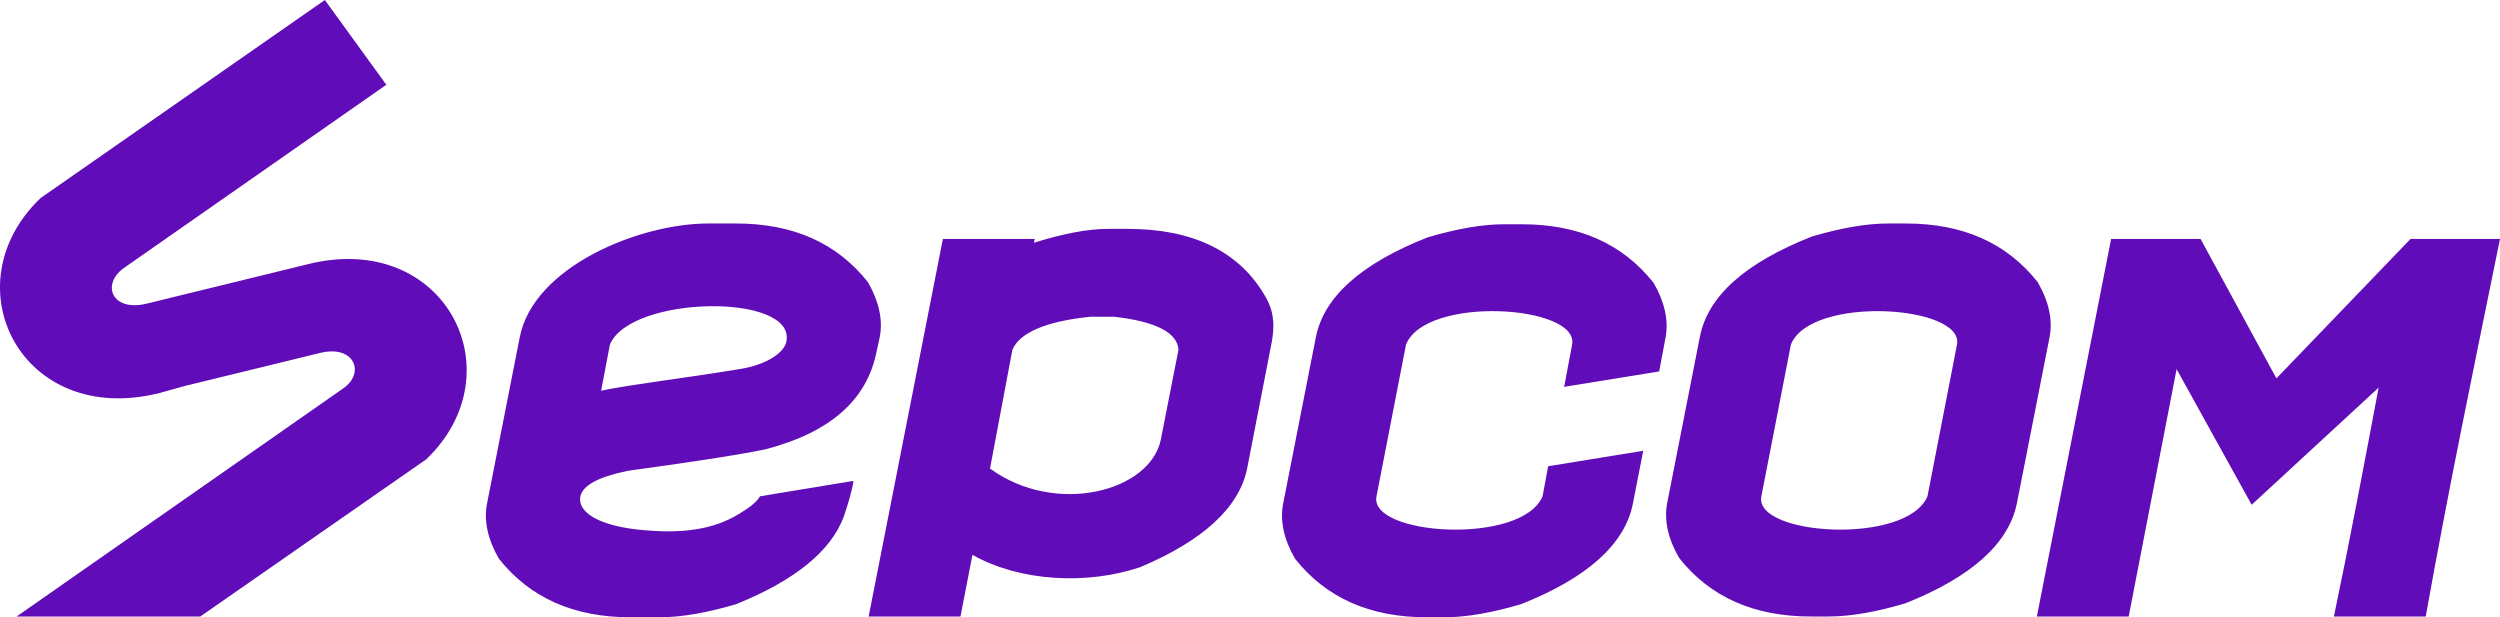
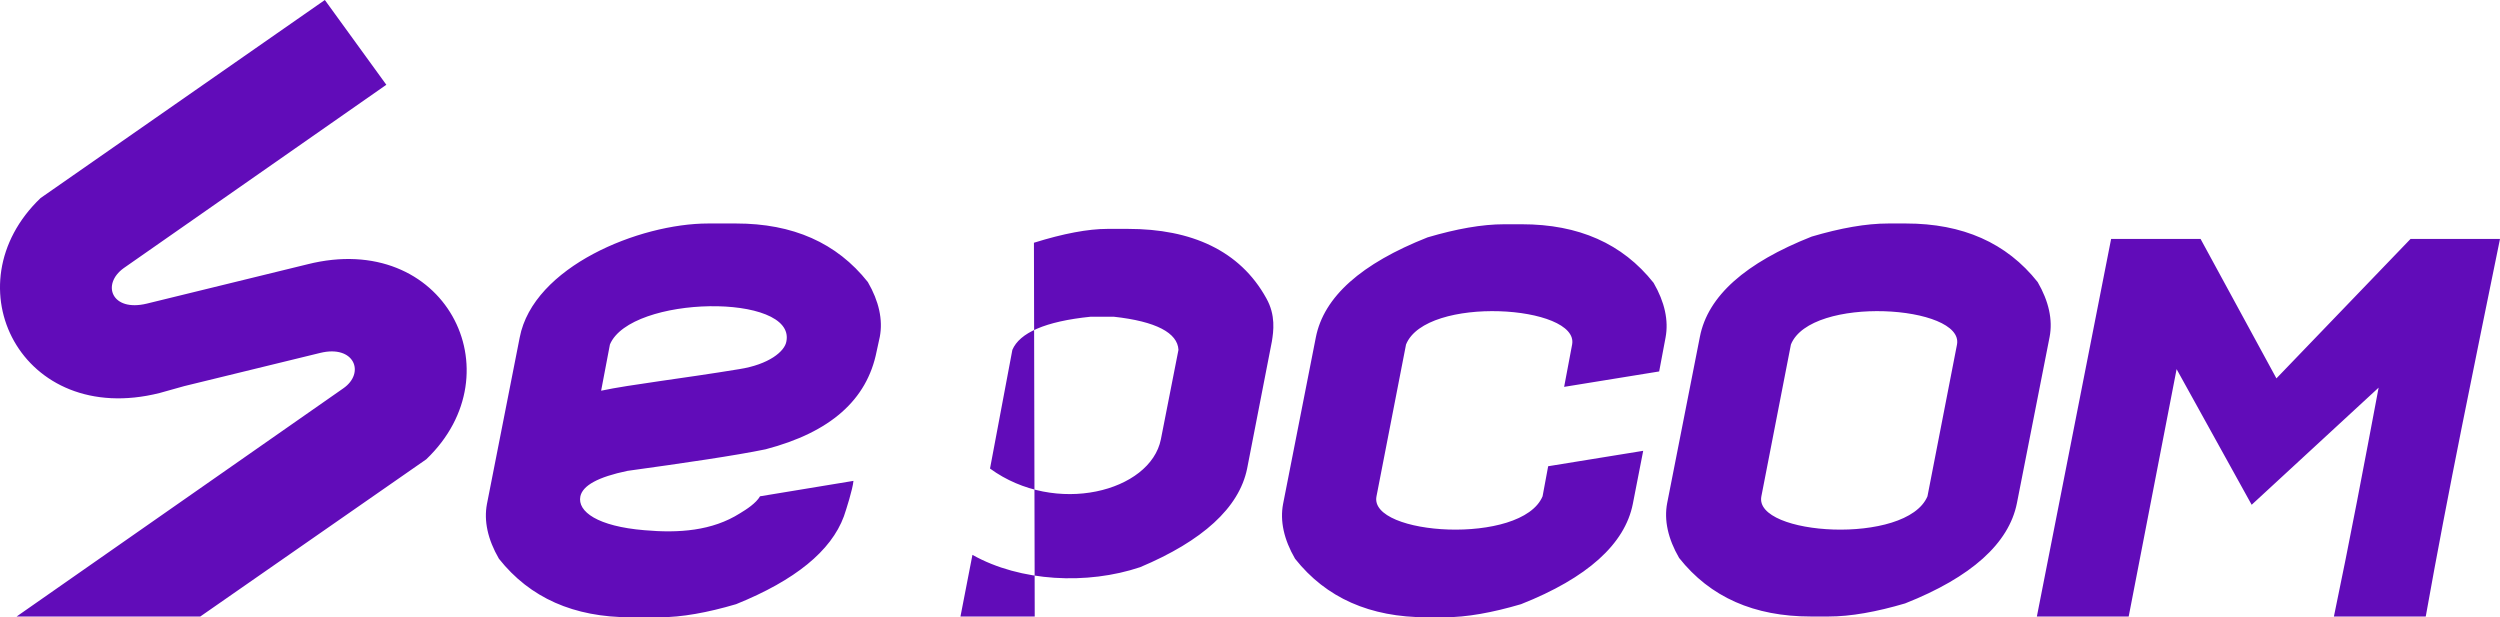
<svg xmlns="http://www.w3.org/2000/svg" width="162" height="40" viewBox="0 0 162 40" fill="none">
-   <path d="M91.111 22.322L89.197 32.16C88.679 34.707 98.614 35.356 99.959 32.16L100.321 30.212L106.479 29.213L105.806 32.659C105.289 35.256 102.857 37.453 98.562 39.151C96.699 39.7 95.044 40 93.595 40H92.456C88.783 40 85.937 38.752 83.919 36.205C83.194 34.956 82.936 33.758 83.143 32.659L85.264 21.873C85.781 19.226 88.213 17.079 92.508 15.381C94.371 14.832 96.027 14.532 97.476 14.532H98.614C102.288 14.532 105.134 15.78 107.152 18.327C107.876 19.576 108.135 20.774 107.928 21.873L107.514 24.07L101.356 25.069L101.874 22.322C102.339 19.775 92.405 19.126 91.111 22.322ZM116.052 22.322L114.137 32.16C113.62 34.707 123.554 35.356 124.9 32.16L126.814 22.322C127.28 19.775 117.345 19.126 116.052 22.322ZM122.364 14.482H123.503C127.176 14.482 130.022 15.73 132.04 18.277C132.765 19.526 133.024 20.724 132.817 21.823L130.695 32.609C130.178 35.206 127.746 37.403 123.451 39.101C121.588 39.65 119.932 39.95 118.484 39.95H117.345C113.671 39.95 110.825 38.702 108.807 36.155C108.083 34.906 107.824 33.708 108.031 32.609L110.153 21.823C110.67 19.176 113.102 17.029 117.397 15.331C119.26 14.781 120.915 14.482 122.364 14.482ZM65.601 22.672L64.153 30.362C68.396 33.458 74.553 31.86 75.226 28.464L76.364 22.672C76.312 21.573 74.915 20.824 72.173 20.524H70.672C67.723 20.824 66.067 21.573 65.601 22.672ZM71.759 14.832H73.104C77.192 14.832 80.348 16.23 82.056 19.326C82.677 20.424 82.522 21.473 82.418 22.122L80.814 30.362C80.297 32.909 77.916 35.056 73.88 36.754C70.465 37.903 66.119 37.703 63.014 35.955L62.238 39.95H56.288L61.1 15.481H67.05L66.999 15.73C68.913 15.131 70.517 14.832 71.759 14.832ZM39.523 22.322L38.953 25.318C40.816 24.919 44.283 24.519 47.905 23.92C49.82 23.62 50.855 22.771 50.958 22.122C51.579 18.976 40.868 19.126 39.523 22.322ZM45.887 14.482H47.698C51.372 14.482 54.218 15.73 56.236 18.277C56.96 19.526 57.219 20.724 57.012 21.823L56.805 22.771C56.184 25.918 53.804 28.015 49.613 29.114C47.698 29.513 44.283 30.012 40.661 30.512C38.746 30.911 37.763 31.461 37.608 32.16C37.401 33.159 38.746 34.107 41.748 34.357C43.973 34.557 46.146 34.407 47.957 33.258C48.371 33.009 48.992 32.609 49.25 32.16L55.304 31.161C55.253 31.71 54.839 33.009 54.684 33.458C53.856 35.705 51.527 37.603 47.698 39.151C45.835 39.7 44.179 40 42.731 40H40.868C37.194 40 34.348 38.752 32.33 36.205C31.606 34.956 31.347 33.758 31.554 32.659L33.676 21.873C34.555 17.278 41.437 14.482 45.887 14.482ZM20.74 22.871L11.943 25.019L10.339 25.468C1.387 27.715 -3.269 18.477 2.629 12.834L21.05 0L25.034 5.493L8.011 17.378C6.562 18.427 7.235 20.225 9.511 19.675L19.912 17.129C28.812 14.881 33.52 24.12 27.622 29.763L12.978 39.95H1.077L22.24 25.169C23.689 24.17 22.965 22.322 20.74 22.871ZM137.939 39.95H131.989L136.801 15.481H142.596L147.512 24.519L156.205 15.481H162C160.344 23.62 158.637 31.81 157.188 39.95H151.237C152.272 35.006 153.204 30.062 154.135 25.119L145.908 32.709L141.044 23.92L137.939 39.95Z" fill="#610CB9" />
+   <path d="M91.111 22.322L89.197 32.16C88.679 34.707 98.614 35.356 99.959 32.16L100.321 30.212L106.479 29.213L105.806 32.659C105.289 35.256 102.857 37.453 98.562 39.151C96.699 39.7 95.044 40 93.595 40H92.456C88.783 40 85.937 38.752 83.919 36.205C83.194 34.956 82.936 33.758 83.143 32.659L85.264 21.873C85.781 19.226 88.213 17.079 92.508 15.381C94.371 14.832 96.027 14.532 97.476 14.532H98.614C102.288 14.532 105.134 15.78 107.152 18.327C107.876 19.576 108.135 20.774 107.928 21.873L107.514 24.07L101.356 25.069L101.874 22.322C102.339 19.775 92.405 19.126 91.111 22.322ZM116.052 22.322L114.137 32.16C113.62 34.707 123.554 35.356 124.9 32.16L126.814 22.322C127.28 19.775 117.345 19.126 116.052 22.322ZM122.364 14.482H123.503C127.176 14.482 130.022 15.73 132.04 18.277C132.765 19.526 133.024 20.724 132.817 21.823L130.695 32.609C130.178 35.206 127.746 37.403 123.451 39.101C121.588 39.65 119.932 39.95 118.484 39.95H117.345C113.671 39.95 110.825 38.702 108.807 36.155C108.083 34.906 107.824 33.708 108.031 32.609L110.153 21.823C110.67 19.176 113.102 17.029 117.397 15.331C119.26 14.781 120.915 14.482 122.364 14.482ZM65.601 22.672L64.153 30.362C68.396 33.458 74.553 31.86 75.226 28.464L76.364 22.672C76.312 21.573 74.915 20.824 72.173 20.524H70.672C67.723 20.824 66.067 21.573 65.601 22.672ZM71.759 14.832H73.104C77.192 14.832 80.348 16.23 82.056 19.326C82.677 20.424 82.522 21.473 82.418 22.122L80.814 30.362C80.297 32.909 77.916 35.056 73.88 36.754C70.465 37.903 66.119 37.703 63.014 35.955L62.238 39.95H56.288H67.05L66.999 15.73C68.913 15.131 70.517 14.832 71.759 14.832ZM39.523 22.322L38.953 25.318C40.816 24.919 44.283 24.519 47.905 23.92C49.82 23.62 50.855 22.771 50.958 22.122C51.579 18.976 40.868 19.126 39.523 22.322ZM45.887 14.482H47.698C51.372 14.482 54.218 15.73 56.236 18.277C56.96 19.526 57.219 20.724 57.012 21.823L56.805 22.771C56.184 25.918 53.804 28.015 49.613 29.114C47.698 29.513 44.283 30.012 40.661 30.512C38.746 30.911 37.763 31.461 37.608 32.16C37.401 33.159 38.746 34.107 41.748 34.357C43.973 34.557 46.146 34.407 47.957 33.258C48.371 33.009 48.992 32.609 49.25 32.16L55.304 31.161C55.253 31.71 54.839 33.009 54.684 33.458C53.856 35.705 51.527 37.603 47.698 39.151C45.835 39.7 44.179 40 42.731 40H40.868C37.194 40 34.348 38.752 32.33 36.205C31.606 34.956 31.347 33.758 31.554 32.659L33.676 21.873C34.555 17.278 41.437 14.482 45.887 14.482ZM20.74 22.871L11.943 25.019L10.339 25.468C1.387 27.715 -3.269 18.477 2.629 12.834L21.05 0L25.034 5.493L8.011 17.378C6.562 18.427 7.235 20.225 9.511 19.675L19.912 17.129C28.812 14.881 33.52 24.12 27.622 29.763L12.978 39.95H1.077L22.24 25.169C23.689 24.17 22.965 22.322 20.74 22.871ZM137.939 39.95H131.989L136.801 15.481H142.596L147.512 24.519L156.205 15.481H162C160.344 23.62 158.637 31.81 157.188 39.95H151.237C152.272 35.006 153.204 30.062 154.135 25.119L145.908 32.709L141.044 23.92L137.939 39.95Z" fill="#610CB9" />
</svg>